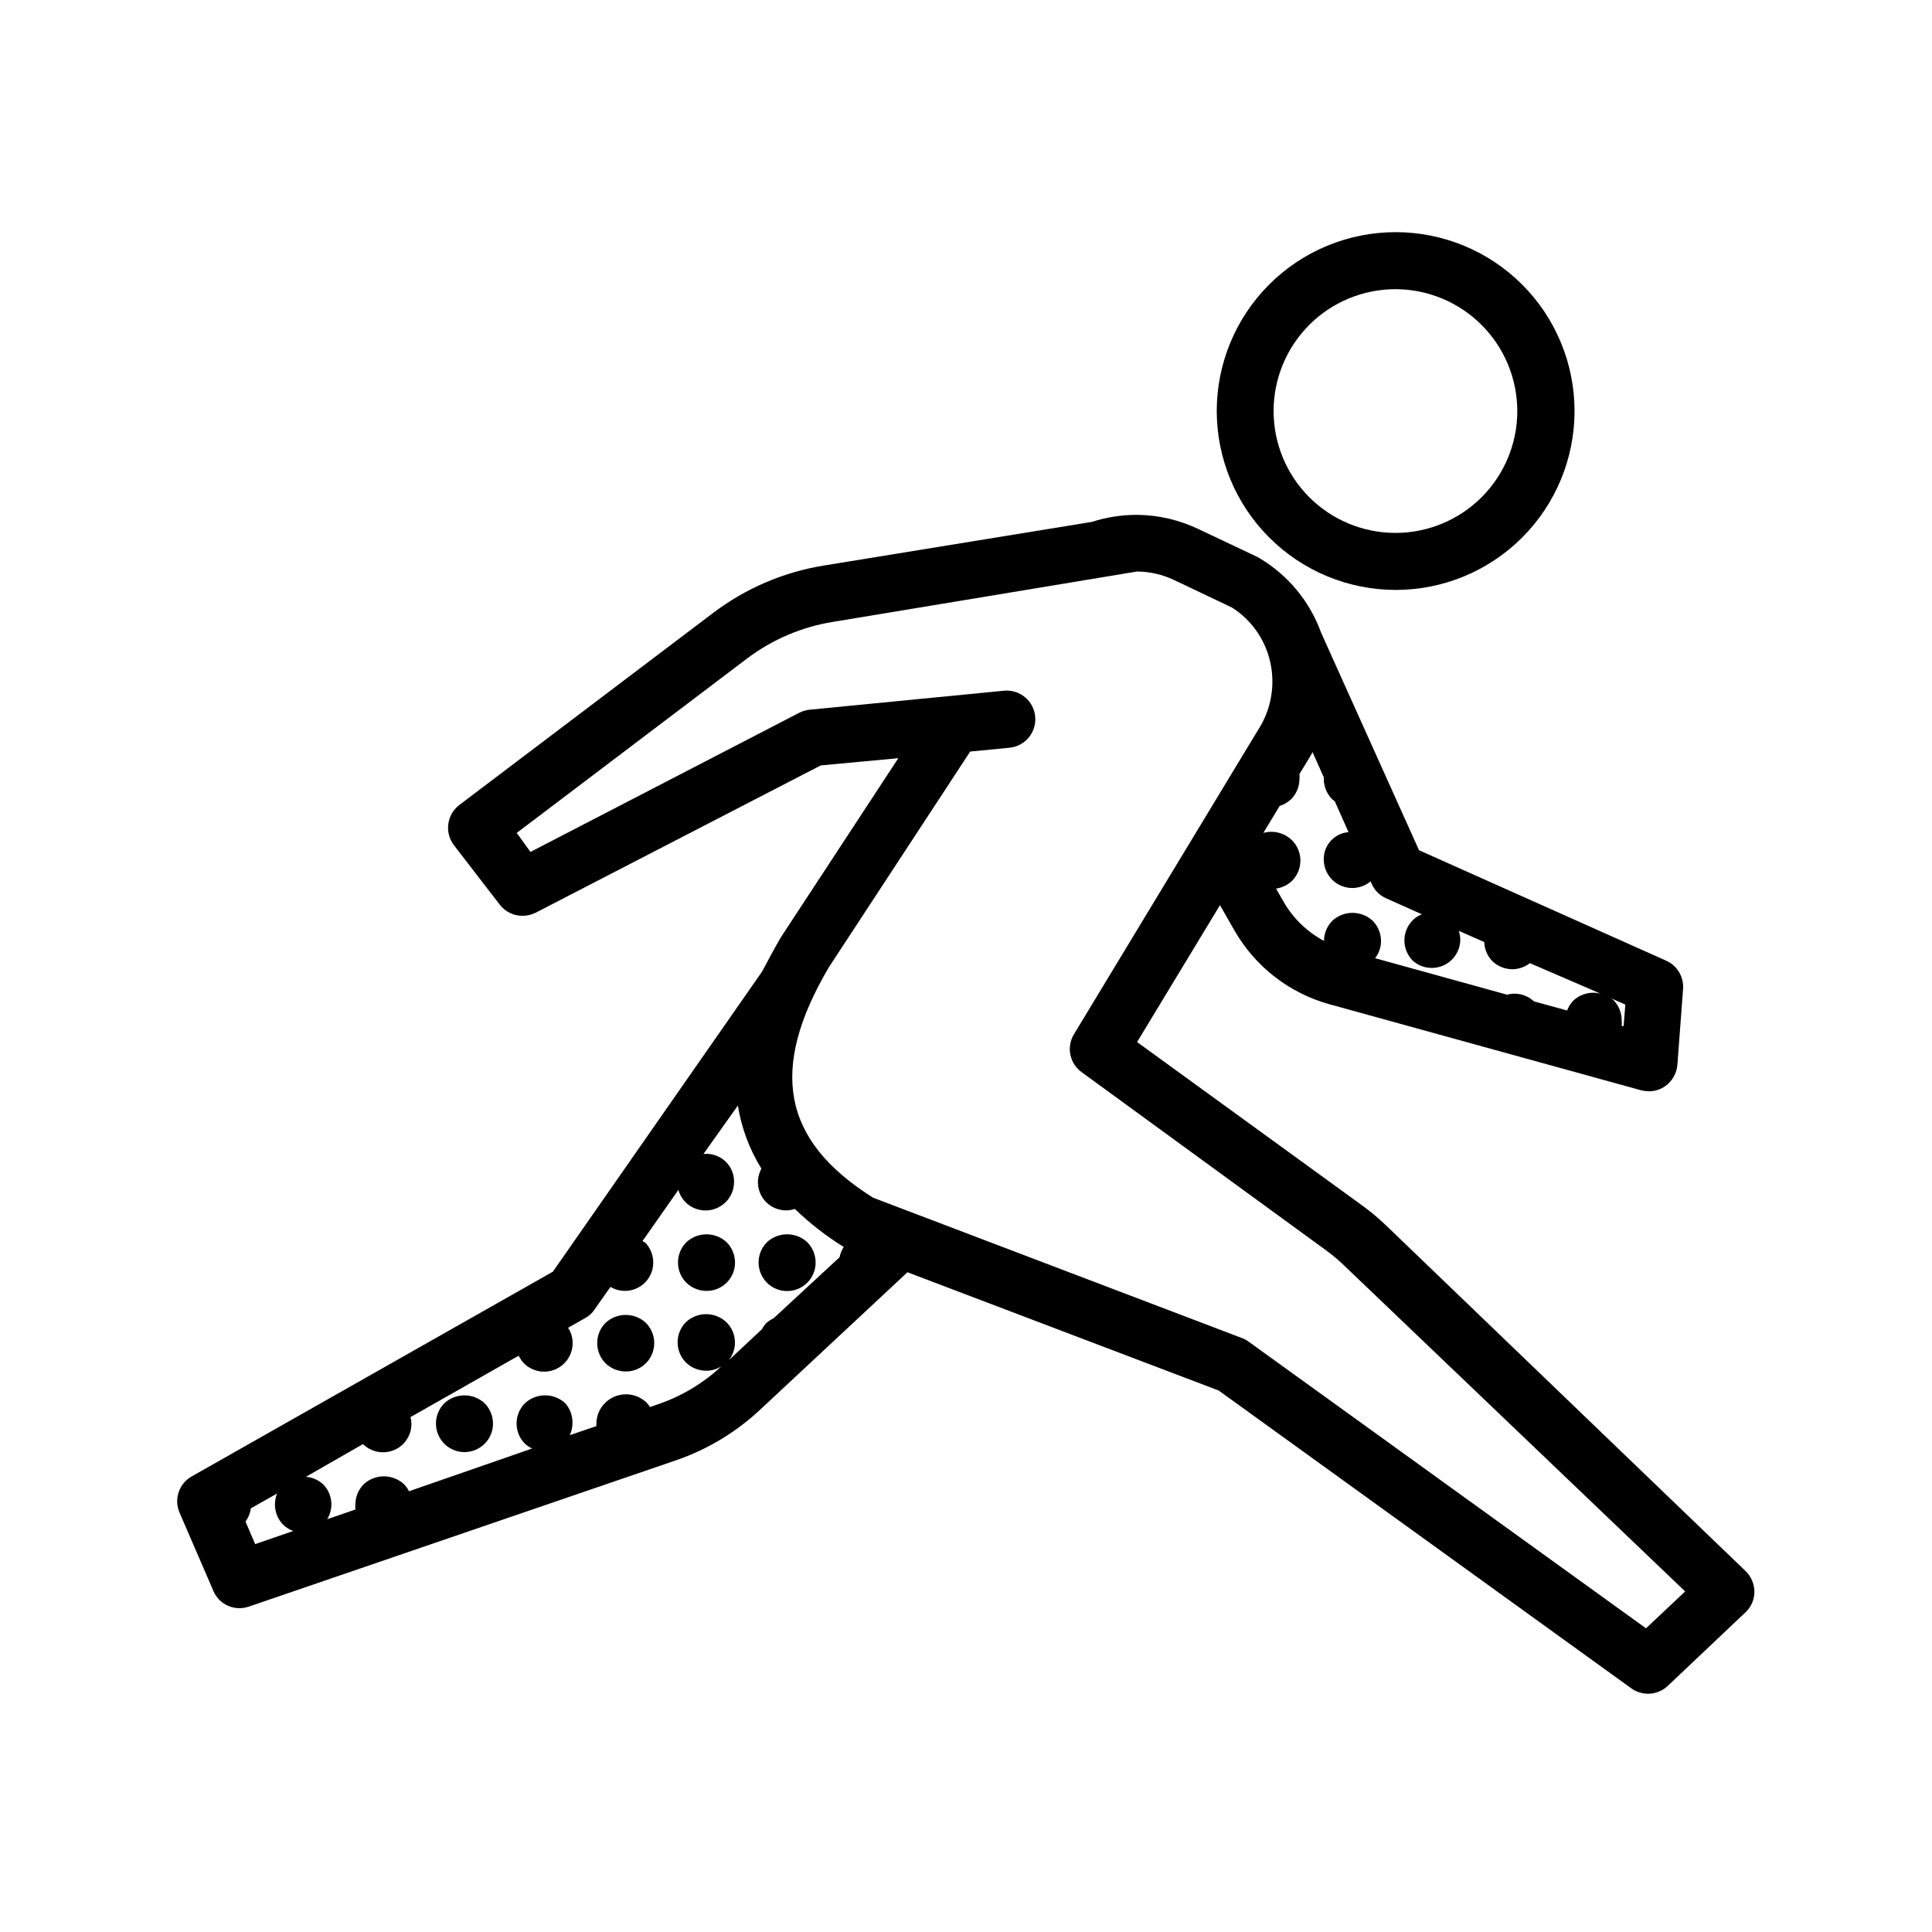
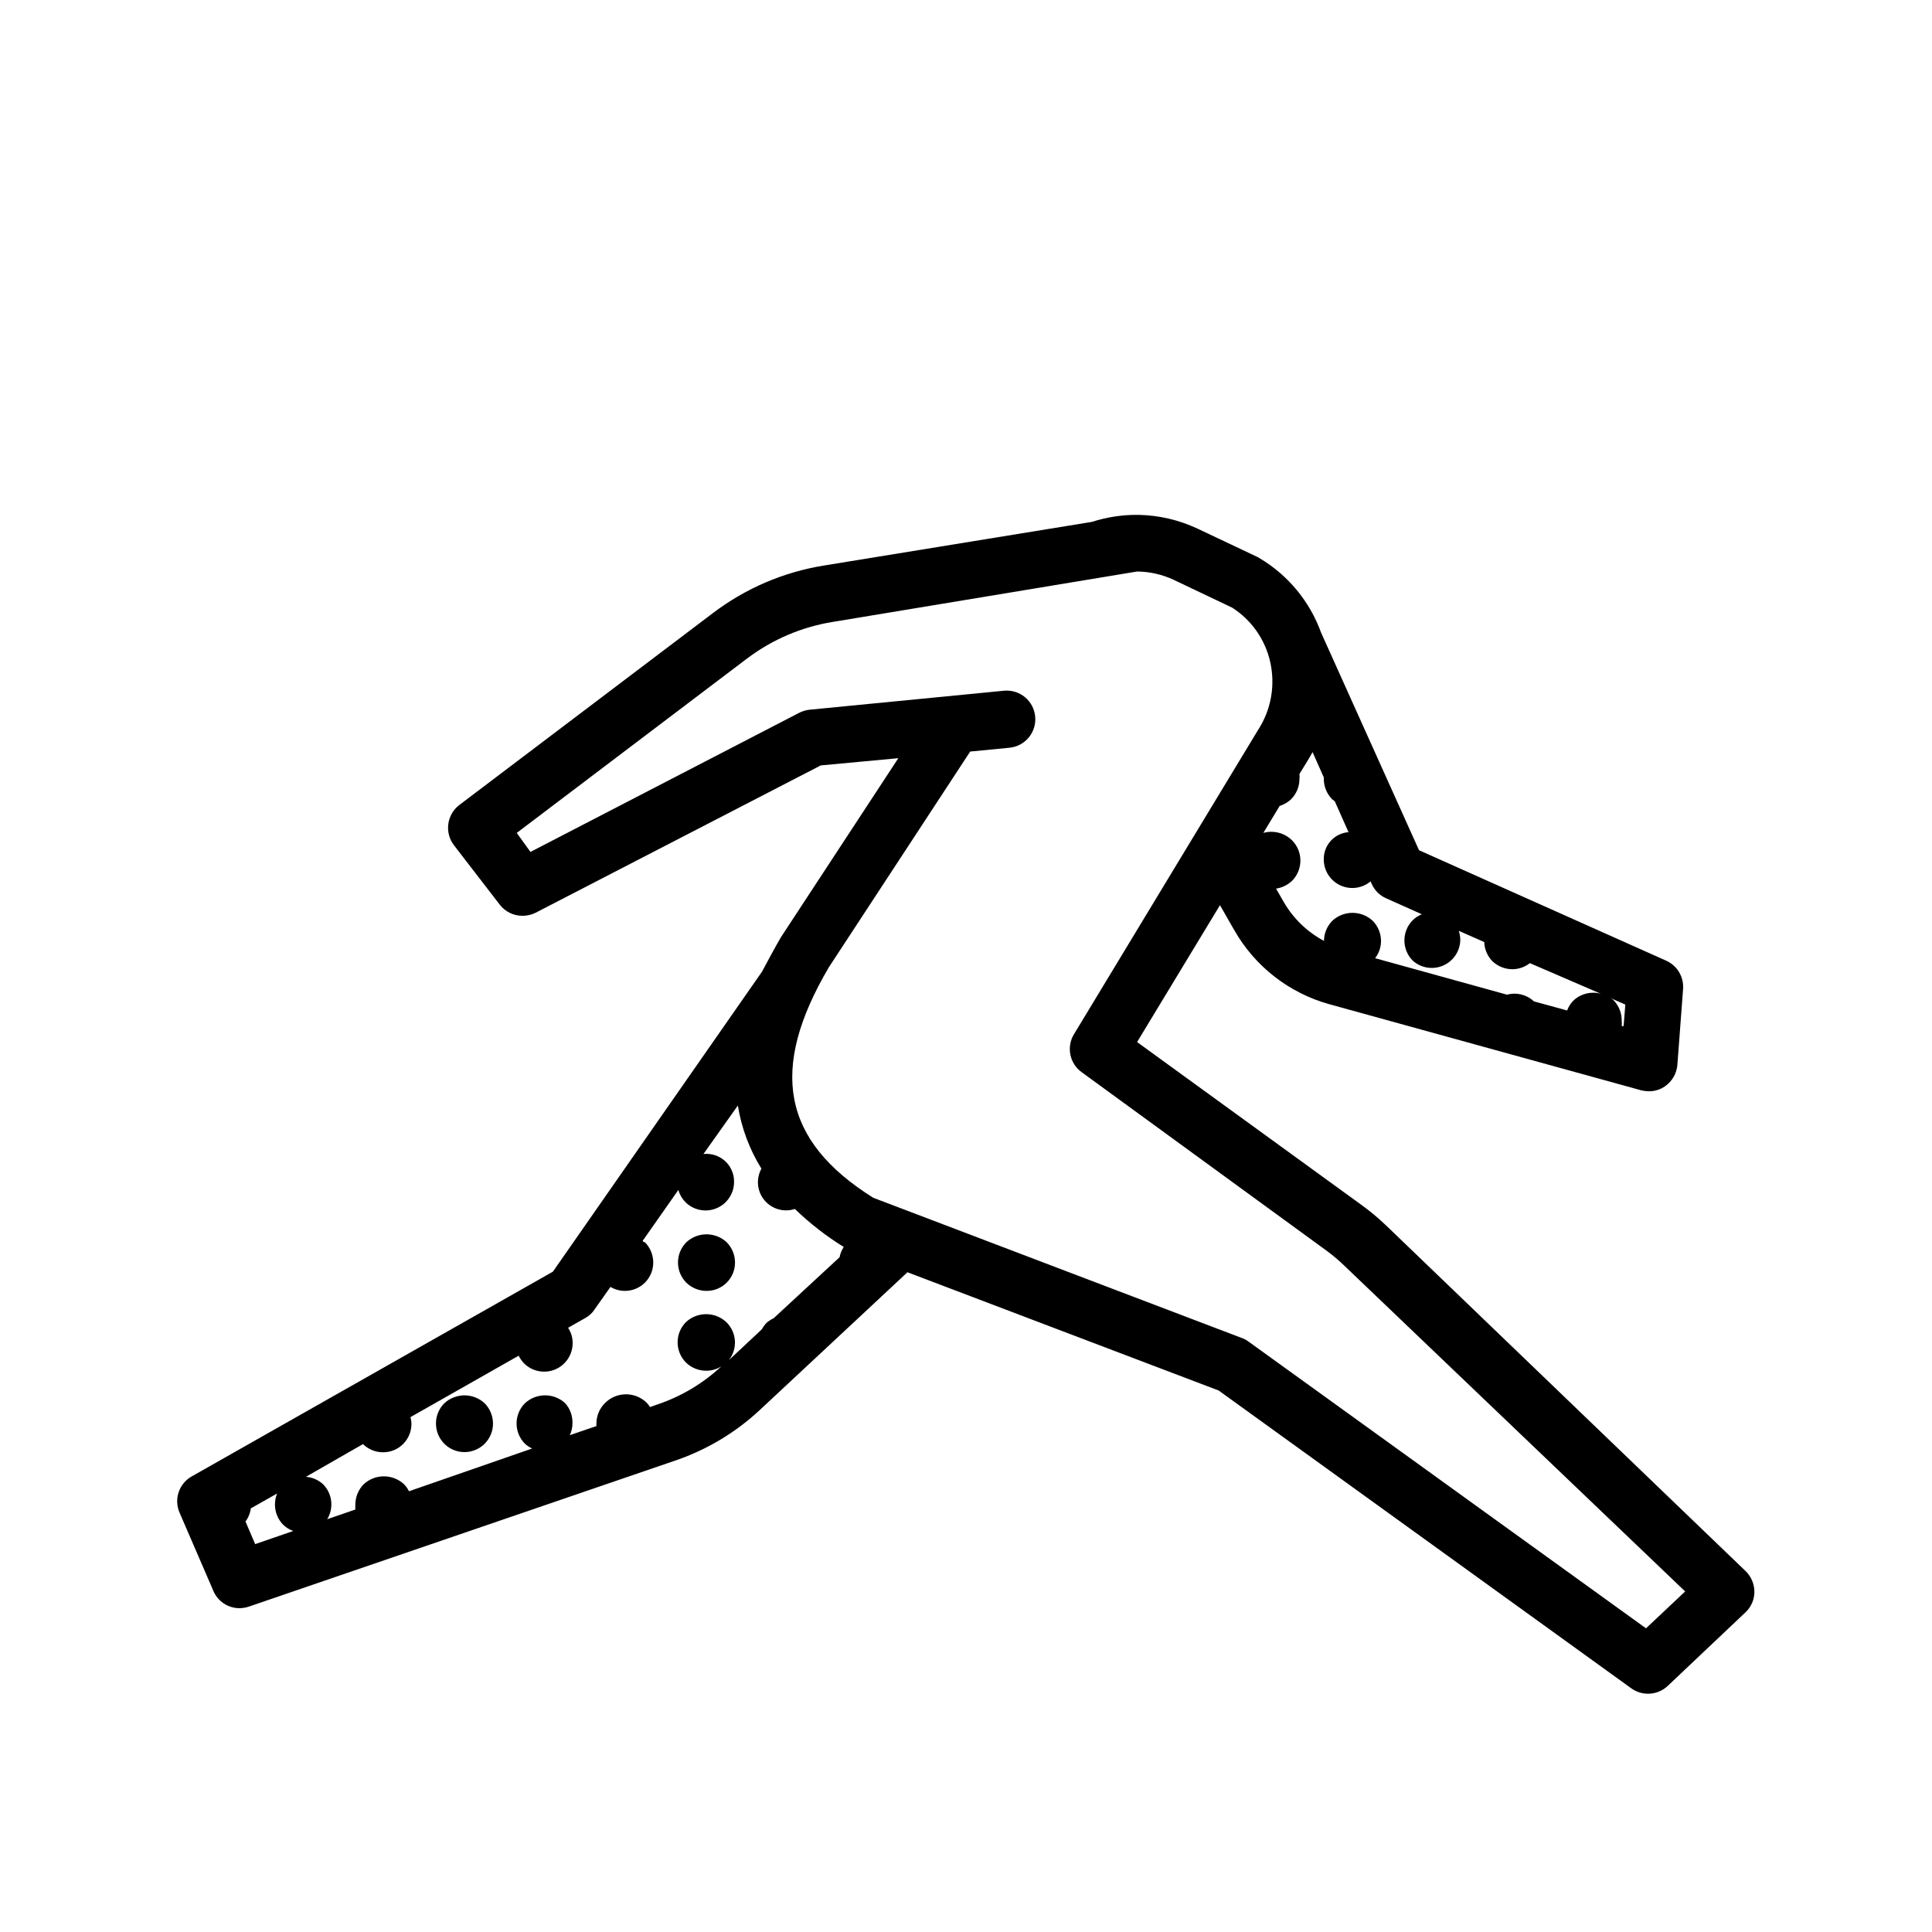
<svg xmlns="http://www.w3.org/2000/svg" fill="#000000" width="800px" height="800px" version="1.1" viewBox="144 144 512 512">
  <g>
-     <path d="m347.25 473.2c-2.953 2.965-2.953 7.762 0 10.73 2.168 2.164 5.426 2.809 8.254 1.625 2.828-1.18 4.66-3.953 4.644-7.016-0.016-2.004-0.809-3.918-2.219-5.34-3.012-2.793-7.668-2.793-10.68 0z" />
    <path d="m331.23 486.1c2.012 0.016 3.941-0.777 5.359-2.195 1.422-1.422 2.215-3.352 2.199-5.359-0.012-2.004-0.809-3.918-2.215-5.34-3.016-2.793-7.668-2.793-10.684 0-2.953 2.965-2.953 7.762 0 10.73 1.434 1.387 3.348 2.16 5.34 2.164z" />
-     <path d="m309.82 507.46c2.008 0.012 3.938-0.777 5.359-2.199 1.418-1.418 2.211-3.348 2.199-5.359-0.016-2-0.809-3.918-2.219-5.34-3.012-2.789-7.668-2.789-10.68 0-2.953 2.969-2.953 7.766 0 10.73 1.434 1.387 3.348 2.164 5.34 2.168z" />
    <path d="m261.75 515.88c-2.953 2.969-2.953 7.762 0 10.73 2.168 2.164 5.426 2.809 8.254 1.625 2.828-1.18 4.66-3.953 4.644-7.016-0.016-2-0.809-3.918-2.219-5.34-3.012-2.793-7.668-2.793-10.68 0z" />
    <path d="m511.34 468.77c-2.129-2.043-4.402-3.93-6.801-5.644l-59.199-42.973 21.965-36.273 3.777 6.602 0.004-0.004c5.469 9.621 14.527 16.688 25.191 19.648l82.676 22.824c0.66 0.156 1.336 0.242 2.016 0.25 1.551 0.016 3.066-0.461 4.332-1.359 1.852-1.312 3.031-3.379 3.223-5.644l1.512-20.152c0.215-3.18-1.574-6.152-4.484-7.457l-65.496-29.27-25.945-57.637c-2.973-8.238-8.703-15.199-16.223-19.699l-0.605-0.352-15.867-7.508c-4.906-2.312-10.246-3.566-15.668-3.676h-0.406c-4.07-0.016-8.117 0.613-11.988 1.863l-71.141 11.586c-10.594 1.73-20.605 6.019-29.168 12.496l-67.309 50.934c-3.328 2.539-3.984 7.289-1.461 10.633l12.191 15.82c1.438 1.848 3.652 2.93 5.996 2.922 1.203 0 2.394-0.273 3.477-0.809l75.57-39.047 20.555-1.914-31.086 47.41c-1.863 3.176-3.426 6.195-5.039 9.168l-55.418 79.5-95.723 54.262c-3.363 1.898-4.754 6.027-3.223 9.574l8.969 20.758h-0.004c1.18 2.789 3.922 4.598 6.953 4.582 0.824-0.008 1.637-0.145 2.418-0.402l113.26-38.793c8.262-2.844 15.828-7.391 22.219-13.352l39.094-36.477 82.473 31.336 109.38 78.949c2.953 2.106 6.981 1.828 9.621-0.652l20.605-19.5c1.512-1.406 2.367-3.379 2.371-5.441-0.008-2.09-0.859-4.09-2.371-5.539zm-36.375 30.832c-0.523-0.398-1.102-0.719-1.711-0.957l-97.84-37.23c-24.133-15.113-27.711-34.008-11.738-61.113l37.434-57.133 10.379-1.008h-0.004c4.176-0.387 7.242-4.086 6.852-8.262-0.387-4.172-4.086-7.242-8.262-6.852l-51.59 5.039c-0.969 0.113-1.906 0.402-2.769 0.855l-71.141 36.828-3.629-5.039 61.211-46.352 0.004 0.004c6.637-4.973 14.383-8.258 22.57-9.574l80.609-13.352c3.328 0.031 6.606 0.77 9.625 2.168l15.566 7.406c5.121 3.269 8.746 8.43 10.078 14.359 1.418 6.215 0.254 12.742-3.227 18.086l-48.77 80.609c-2.055 3.379-1.152 7.777 2.066 10.074l65.043 47.41c1.777 1.324 3.461 2.773 5.039 4.332l89.828 85.848-10.379 9.773zm-125.95-6.246c-0.676 0.312-1.301 0.719-1.863 1.207-0.492 0.516-0.914 1.09-1.258 1.715l-8.715 8.16h-0.004c2.375-3.047 2.07-7.391-0.703-10.074-3.016-2.793-7.668-2.793-10.68 0-2.953 2.965-2.953 7.762 0 10.73 1.43 1.387 3.344 2.16 5.34 2.164 1.426 0.008 2.824-0.395 4.031-1.156-4.848 4.519-10.602 7.953-16.879 10.074l-2.016 0.707c-0.297-0.48-0.652-0.922-1.059-1.309-3.129-2.867-7.969-2.734-10.934 0.301-1.406 1.422-2.203 3.34-2.215 5.34-0.023 0.234-0.023 0.473 0 0.707l-7.055 2.418c0.461-0.98 0.699-2.043 0.707-3.125 0.066-1.961-0.617-3.871-1.914-5.34-3.016-2.793-7.668-2.793-10.684 0-2.953 2.969-2.953 7.762 0 10.73 0.566 0.523 1.215 0.949 1.914 1.262l-32.645 11.332c-0.332-0.688-0.773-1.316-1.309-1.863-3.016-2.789-7.668-2.789-10.684 0-1.406 1.422-2.203 3.34-2.215 5.34-0.027 0.453-0.027 0.91 0 1.363l-7.457 2.57v-0.004c1.812-2.973 1.355-6.805-1.109-9.27-1.246-1.145-2.844-1.836-4.535-1.965l15.113-8.664h0.004c1.414 1.383 3.312 2.16 5.289 2.164 2.008 0.016 3.938-0.777 5.359-2.195 1.418-1.422 2.211-3.352 2.199-5.359-0.012-0.598-0.098-1.188-0.254-1.766l28.668-16.273v0.004c0.367 0.734 0.844 1.414 1.41 2.012 2.168 2.168 5.426 2.809 8.254 1.629 2.828-1.184 4.66-3.953 4.644-7.019 0.004-1.434-0.418-2.836-1.211-4.027l4.535-2.57c1-0.535 1.852-1.316 2.469-2.269l4.231-5.996v0.004c1.145 0.684 2.449 1.047 3.781 1.055 2.008 0.016 3.938-0.777 5.356-2.195 1.422-1.422 2.215-3.352 2.199-5.359-0.012-2.004-0.809-3.918-2.215-5.34 0 0-0.402 0-0.605-0.352l9.473-13.504c0.336 1.215 0.98 2.324 1.863 3.223 2.168 2.168 5.426 2.809 8.254 1.629 2.828-1.184 4.66-3.953 4.644-7.019 0.027-2.094-0.848-4.098-2.398-5.504-1.551-1.41-3.633-2.082-5.715-1.852l9.121-12.848c0.953 5.938 3.074 11.621 6.246 16.727-1.48 2.688-1.168 6.004 0.793 8.363 1.957 2.359 5.16 3.281 8.074 2.32 3.941 3.812 8.281 7.191 12.949 10.074-0.547 0.828-0.922 1.75-1.109 2.723zm-129.98 54.711c0.766 0.734 1.676 1.301 2.668 1.664l-10.078 3.477-2.57-5.996h0.004c0.766-1.016 1.25-2.215 1.41-3.477l6.953-3.93c-0.359 0.918-0.547 1.891-0.555 2.871-0.012 2.012 0.766 3.949 2.168 5.391zm352.67-138.95h-0.004c-0.332-0.289-0.707-0.523-1.105-0.703l4.133 1.812-0.453 5.691h-0.508c0.051-0.434 0.051-0.875 0-1.309 0.055-2.039-0.707-4.016-2.117-5.492zm-3.477-1.762h-0.004c-2.543-0.703-5.269-0.035-7.203 1.762-0.762 0.75-1.348 1.664-1.711 2.672l-8.816-2.418c-1.898-1.793-4.594-2.461-7.106-1.766l-34.965-9.672c1.012-1.312 1.562-2.926 1.562-4.586-0.012-2-0.809-3.918-2.219-5.34-3.012-2.789-7.664-2.789-10.68 0-1.406 1.422-2.203 3.34-2.215 5.34-4.367-2.328-8.012-5.816-10.531-10.074l-2.168-3.777v-0.004c1.59-0.234 3.07-0.957 4.234-2.062 2.953-2.969 2.953-7.766 0-10.734-2-1.973-4.902-2.727-7.609-1.965l4.332-7.152h0.004c1.125-0.355 2.156-0.957 3.019-1.766 1.422-1.434 2.219-3.371 2.219-5.391 0.047-0.434 0.047-0.871 0-1.309l2.066-3.375c0.504-0.805 0.957-1.613 1.41-2.418l2.973 6.699v0.402c0 2.019 0.797 3.957 2.215 5.391l0.707 0.555 3.629 8.16-0.004 0.004c-3.762 0.293-6.641 3.481-6.547 7.254 0.004 2.93 1.703 5.594 4.356 6.832 2.656 1.242 5.785 0.836 8.039-1.039l0.301 0.656c0.75 1.711 2.117 3.078 3.828 3.828l9.473 4.231c-0.906 0.348-1.73 0.879-2.418 1.562-2.953 2.969-2.953 7.766 0 10.73 2.203 1.973 5.352 2.481 8.059 1.297 2.711-1.18 4.481-3.832 4.535-6.785-0.004-0.824-0.137-1.641-0.402-2.418l6.75 2.973c0.059 1.883 0.812 3.676 2.117 5.035 1.434 1.387 3.348 2.164 5.34 2.168 1.68-0.012 3.312-0.578 4.637-1.613z" />
-     <path d="m513.86 300.34c12.574 0 24.633-4.992 33.523-13.883 8.891-8.891 13.887-20.949 13.887-33.523s-4.996-24.633-13.887-33.523c-8.891-8.891-20.949-13.887-33.523-13.887s-24.633 4.996-33.523 13.887c-8.891 8.891-13.887 20.949-13.887 33.523 0.016 12.57 5.016 24.621 13.902 33.508 8.887 8.887 20.938 13.887 33.508 13.898zm32.242-47.406c0 8.566-3.402 16.785-9.465 22.84-6.059 6.059-14.277 9.457-22.844 9.453-8.57-0.004-16.785-3.414-22.836-9.477-6.055-6.062-9.449-14.281-9.441-22.852 0.008-8.566 3.422-16.781 9.488-22.832 6.066-6.051 14.289-9.441 22.855-9.43 8.551 0.027 16.746 3.441 22.789 9.492 6.043 6.051 9.441 14.25 9.453 22.805z" />
  </g>
</svg>